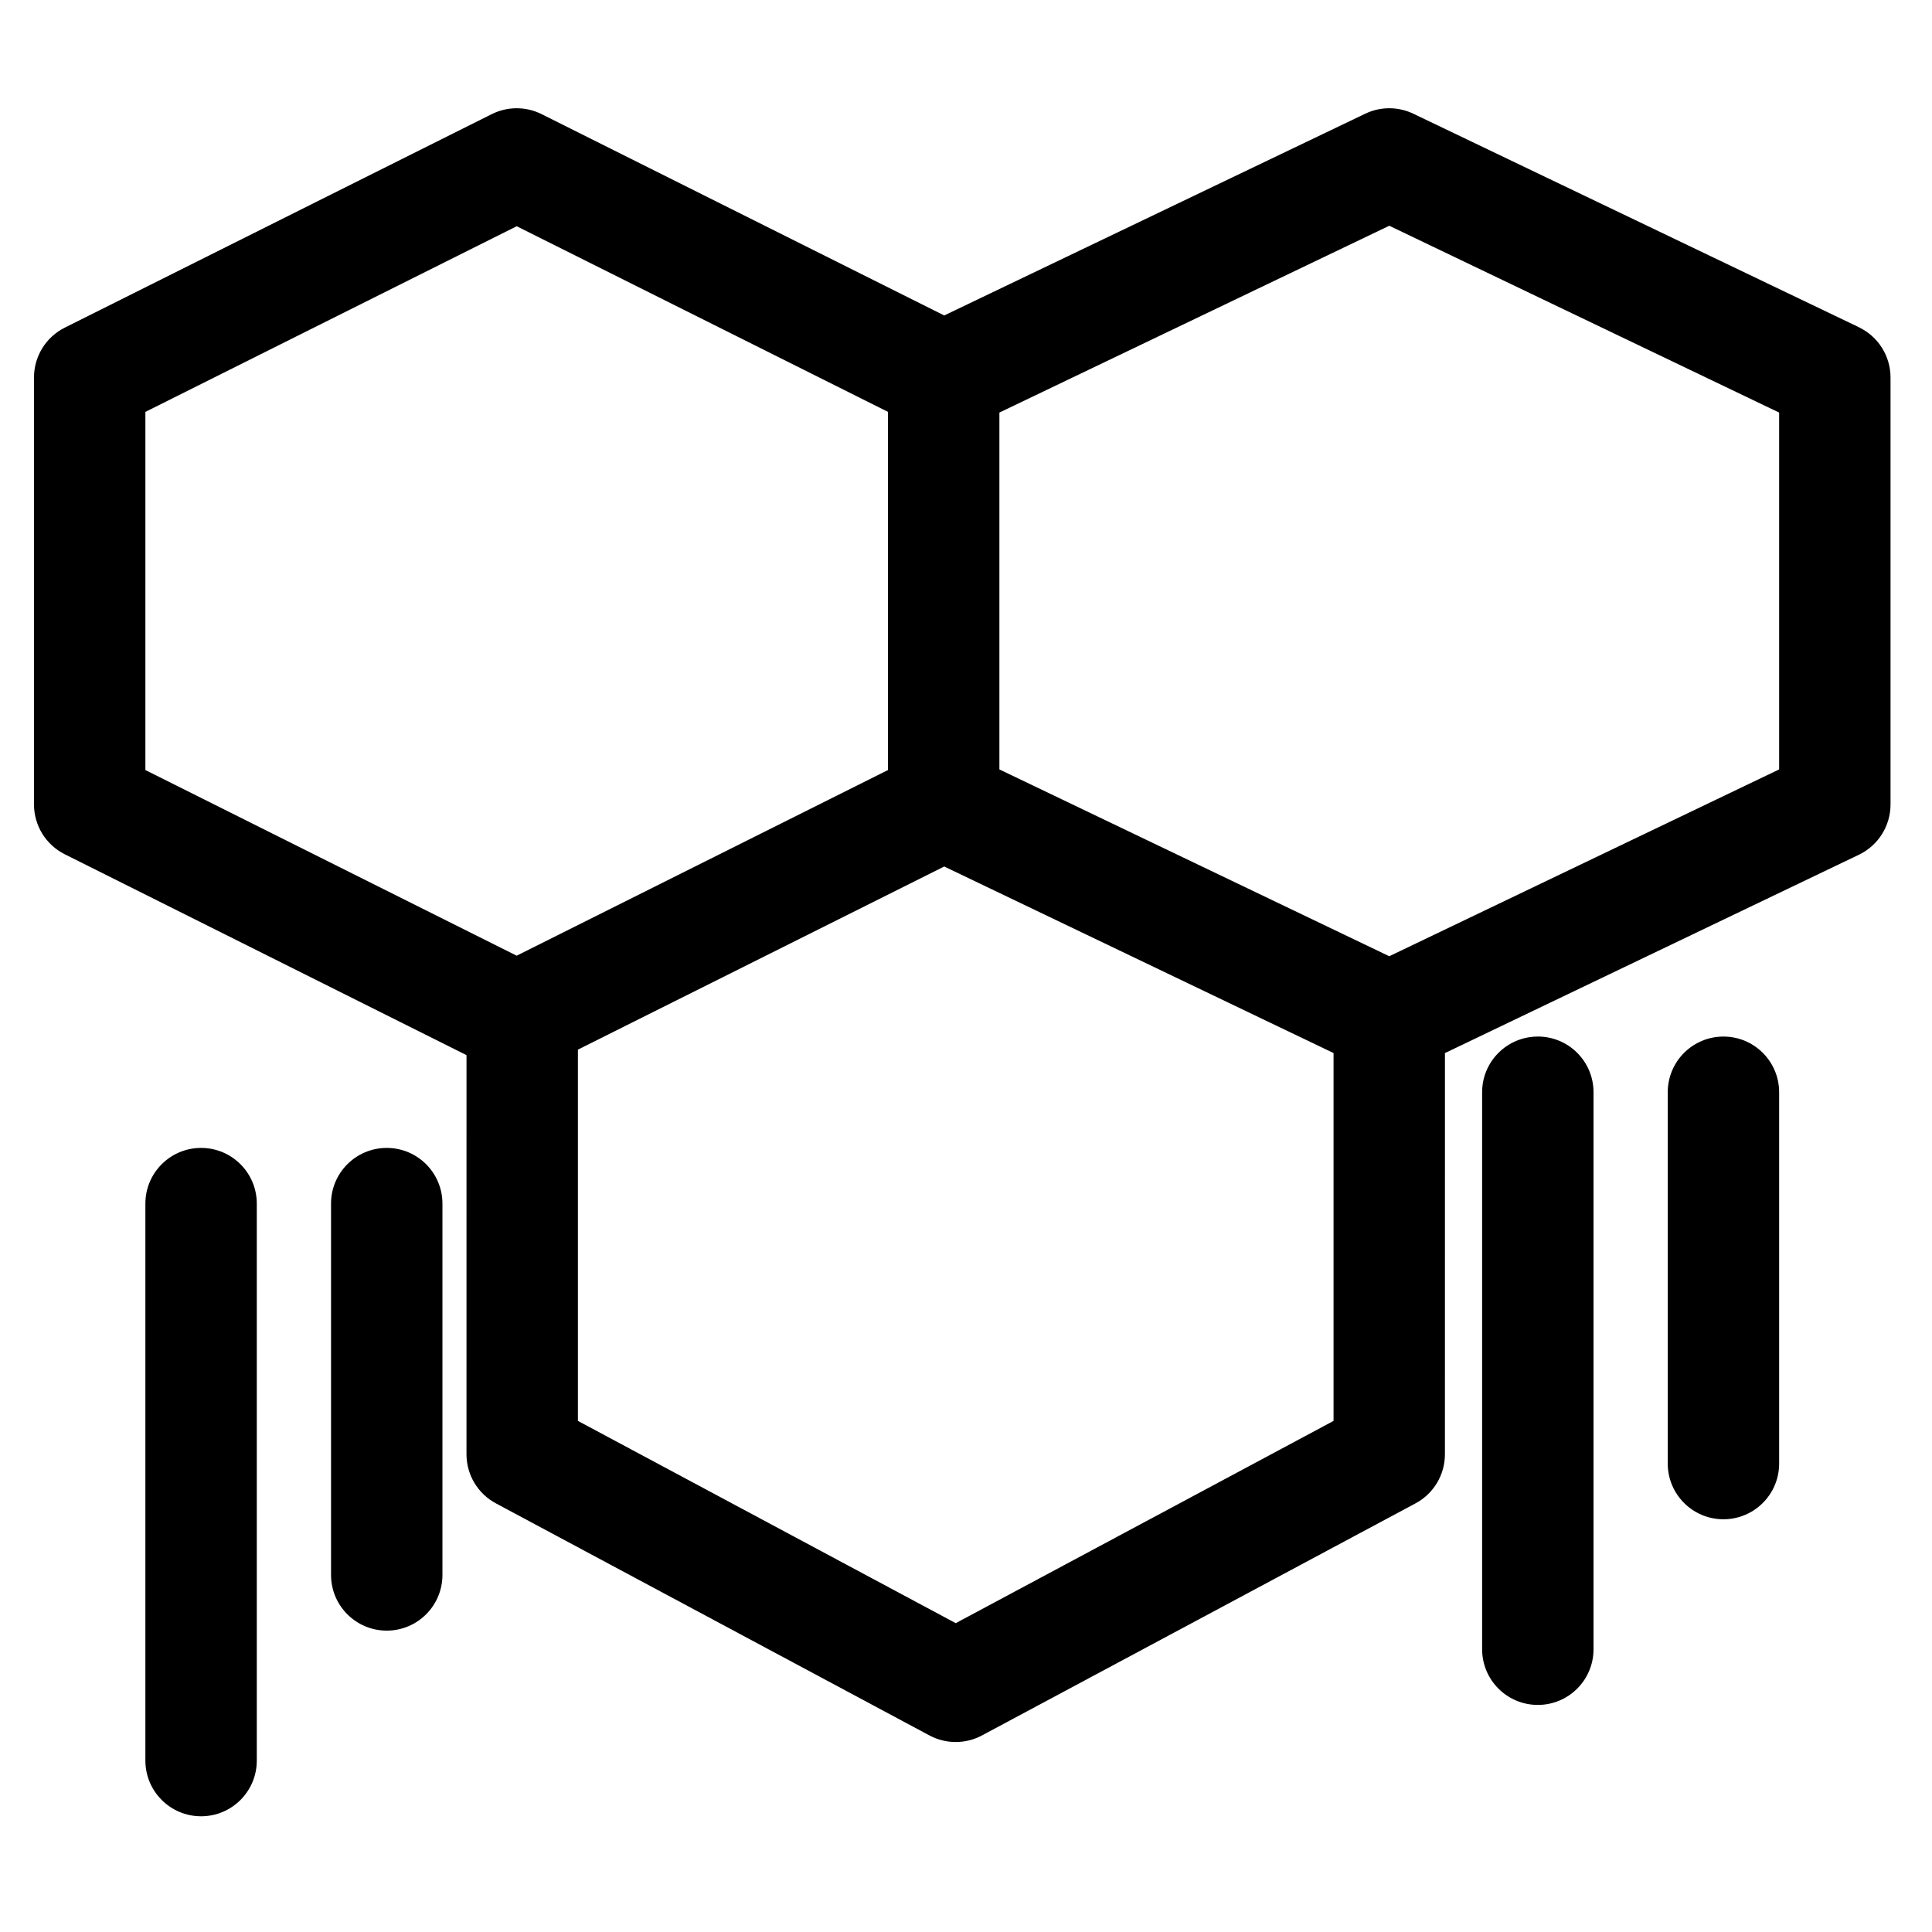
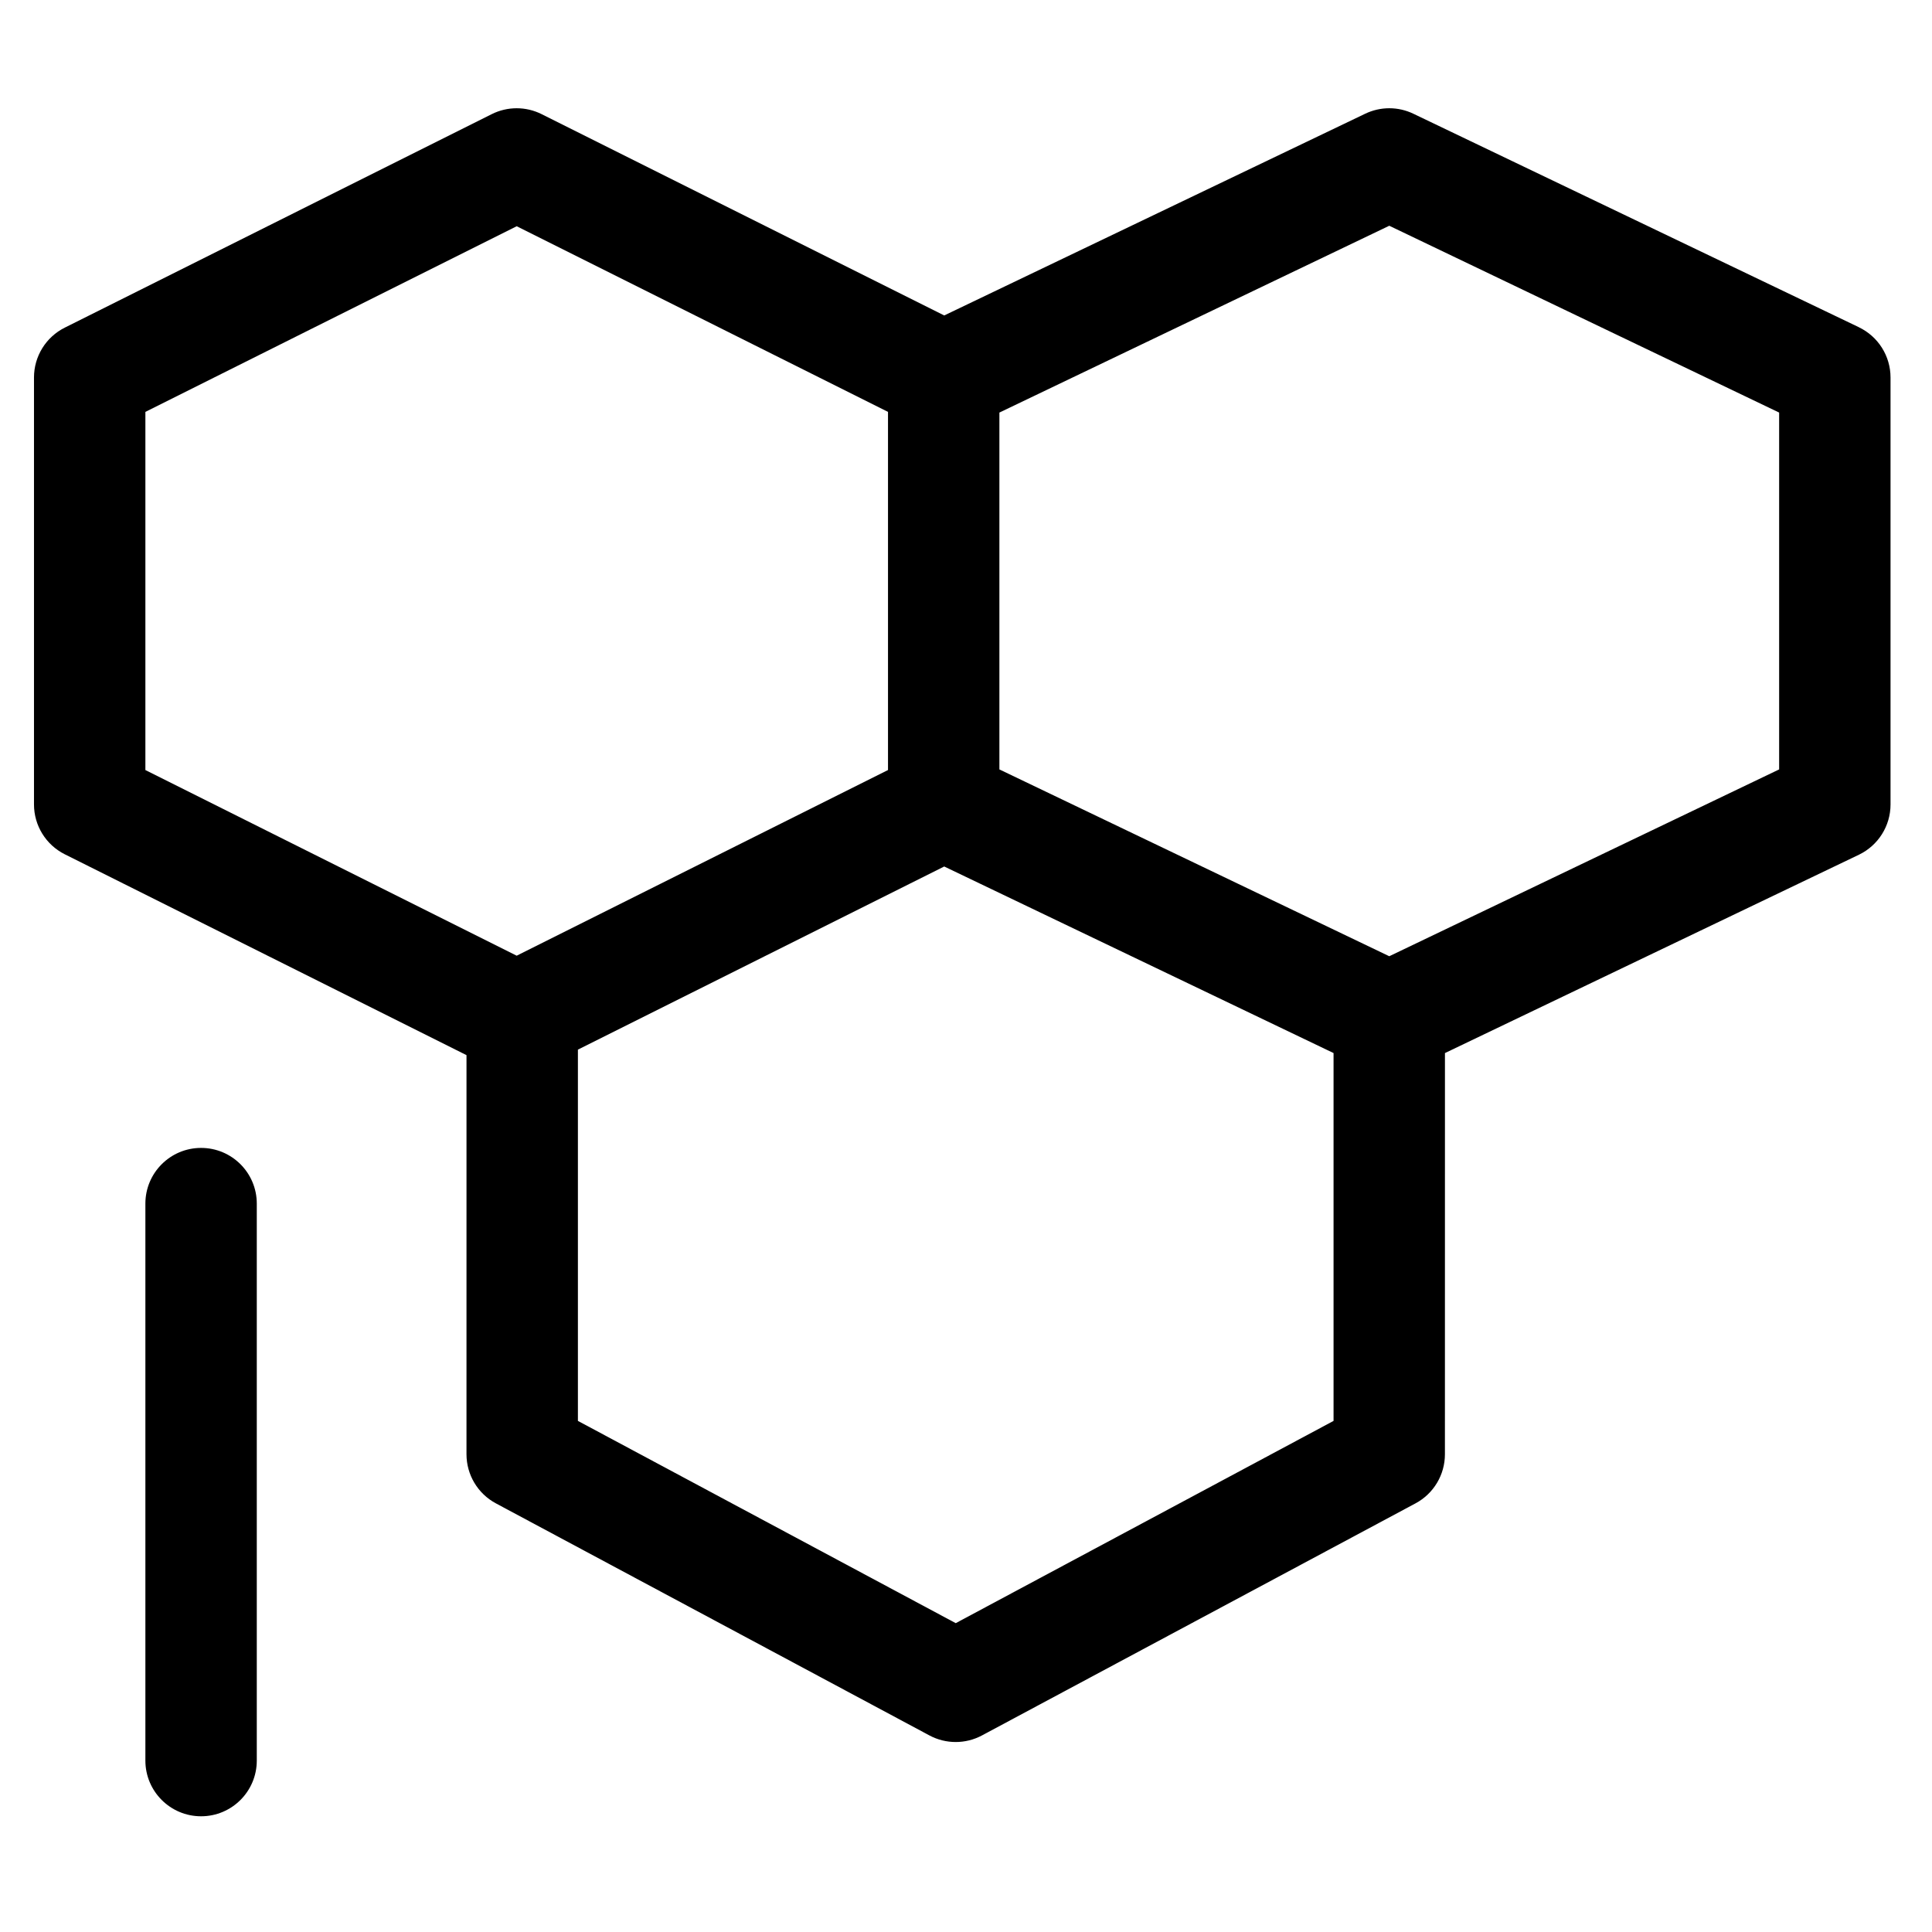
<svg xmlns="http://www.w3.org/2000/svg" fill="#000000" width="800px" height="800px" version="1.1" viewBox="144 144 512 512">
  <g>
    <path d="m636.63 230.72-118.08-56.582c-4.031-1.934-8.723-1.934-12.754 0l-111.57 53.461-106.7-53.352c-4.156-2.078-9.047-2.078-13.203 0l-113.16 56.582c-5 2.5-8.156 7.609-8.156 13.203v113.16c0 5.59 3.16 10.699 8.16 13.203l106.46 53.23-0.004 105.77c0 5.441 2.996 10.445 7.793 13.012l114.89 61.5c2.176 1.164 4.57 1.746 6.965 1.746s4.789-0.582 6.965-1.746l114.89-61.5c4.801-2.566 7.793-7.57 7.793-13.012l0.008-106.32 109.7-52.562c5.121-2.457 8.383-7.633 8.383-13.312v-113.16c0-5.68-3.258-10.859-8.383-13.312zm-454.1 22.434 98.402-49.199 98.398 49.199v94.914l-60.383 30.191-38.02 19.012-98.398-49.199zm214.75 321-100.13-53.602v-98.387l97.074-48.535 103.18 49.441v97.484zm218.21-226.25-103.32 49.508-103.32-49.508v-94.57l103.32-49.508 103.32 49.508z" />
    <path d="m197.29 448.21c-8.152 0-14.762 6.609-14.762 14.762v147.6c0 8.152 6.609 14.762 14.762 14.762 8.152 0 14.762-6.609 14.762-14.762v-147.6c0-8.152-6.609-14.762-14.762-14.762z" />
-     <path d="m246.49 448.21c-8.152 0-14.762 6.609-14.762 14.762v98.398c0 8.152 6.609 14.762 14.762 14.762 8.152 0 14.762-6.609 14.762-14.762v-98.398c0-8.152-6.609-14.762-14.762-14.762z" />
-     <path d="m551.54 418.7c-8.152 0-14.762 6.609-14.762 14.762v147.6c0 8.152 6.609 14.762 14.762 14.762s14.762-6.609 14.762-14.762v-147.61c0-8.148-6.609-14.758-14.762-14.758z" />
-     <path d="m600.73 418.7c-8.152 0-14.762 6.609-14.762 14.762v98.398c0 8.152 6.609 14.762 14.762 14.762s14.762-6.609 14.762-14.762v-98.402c0-8.148-6.609-14.758-14.762-14.758z" />
  </g>
</svg>